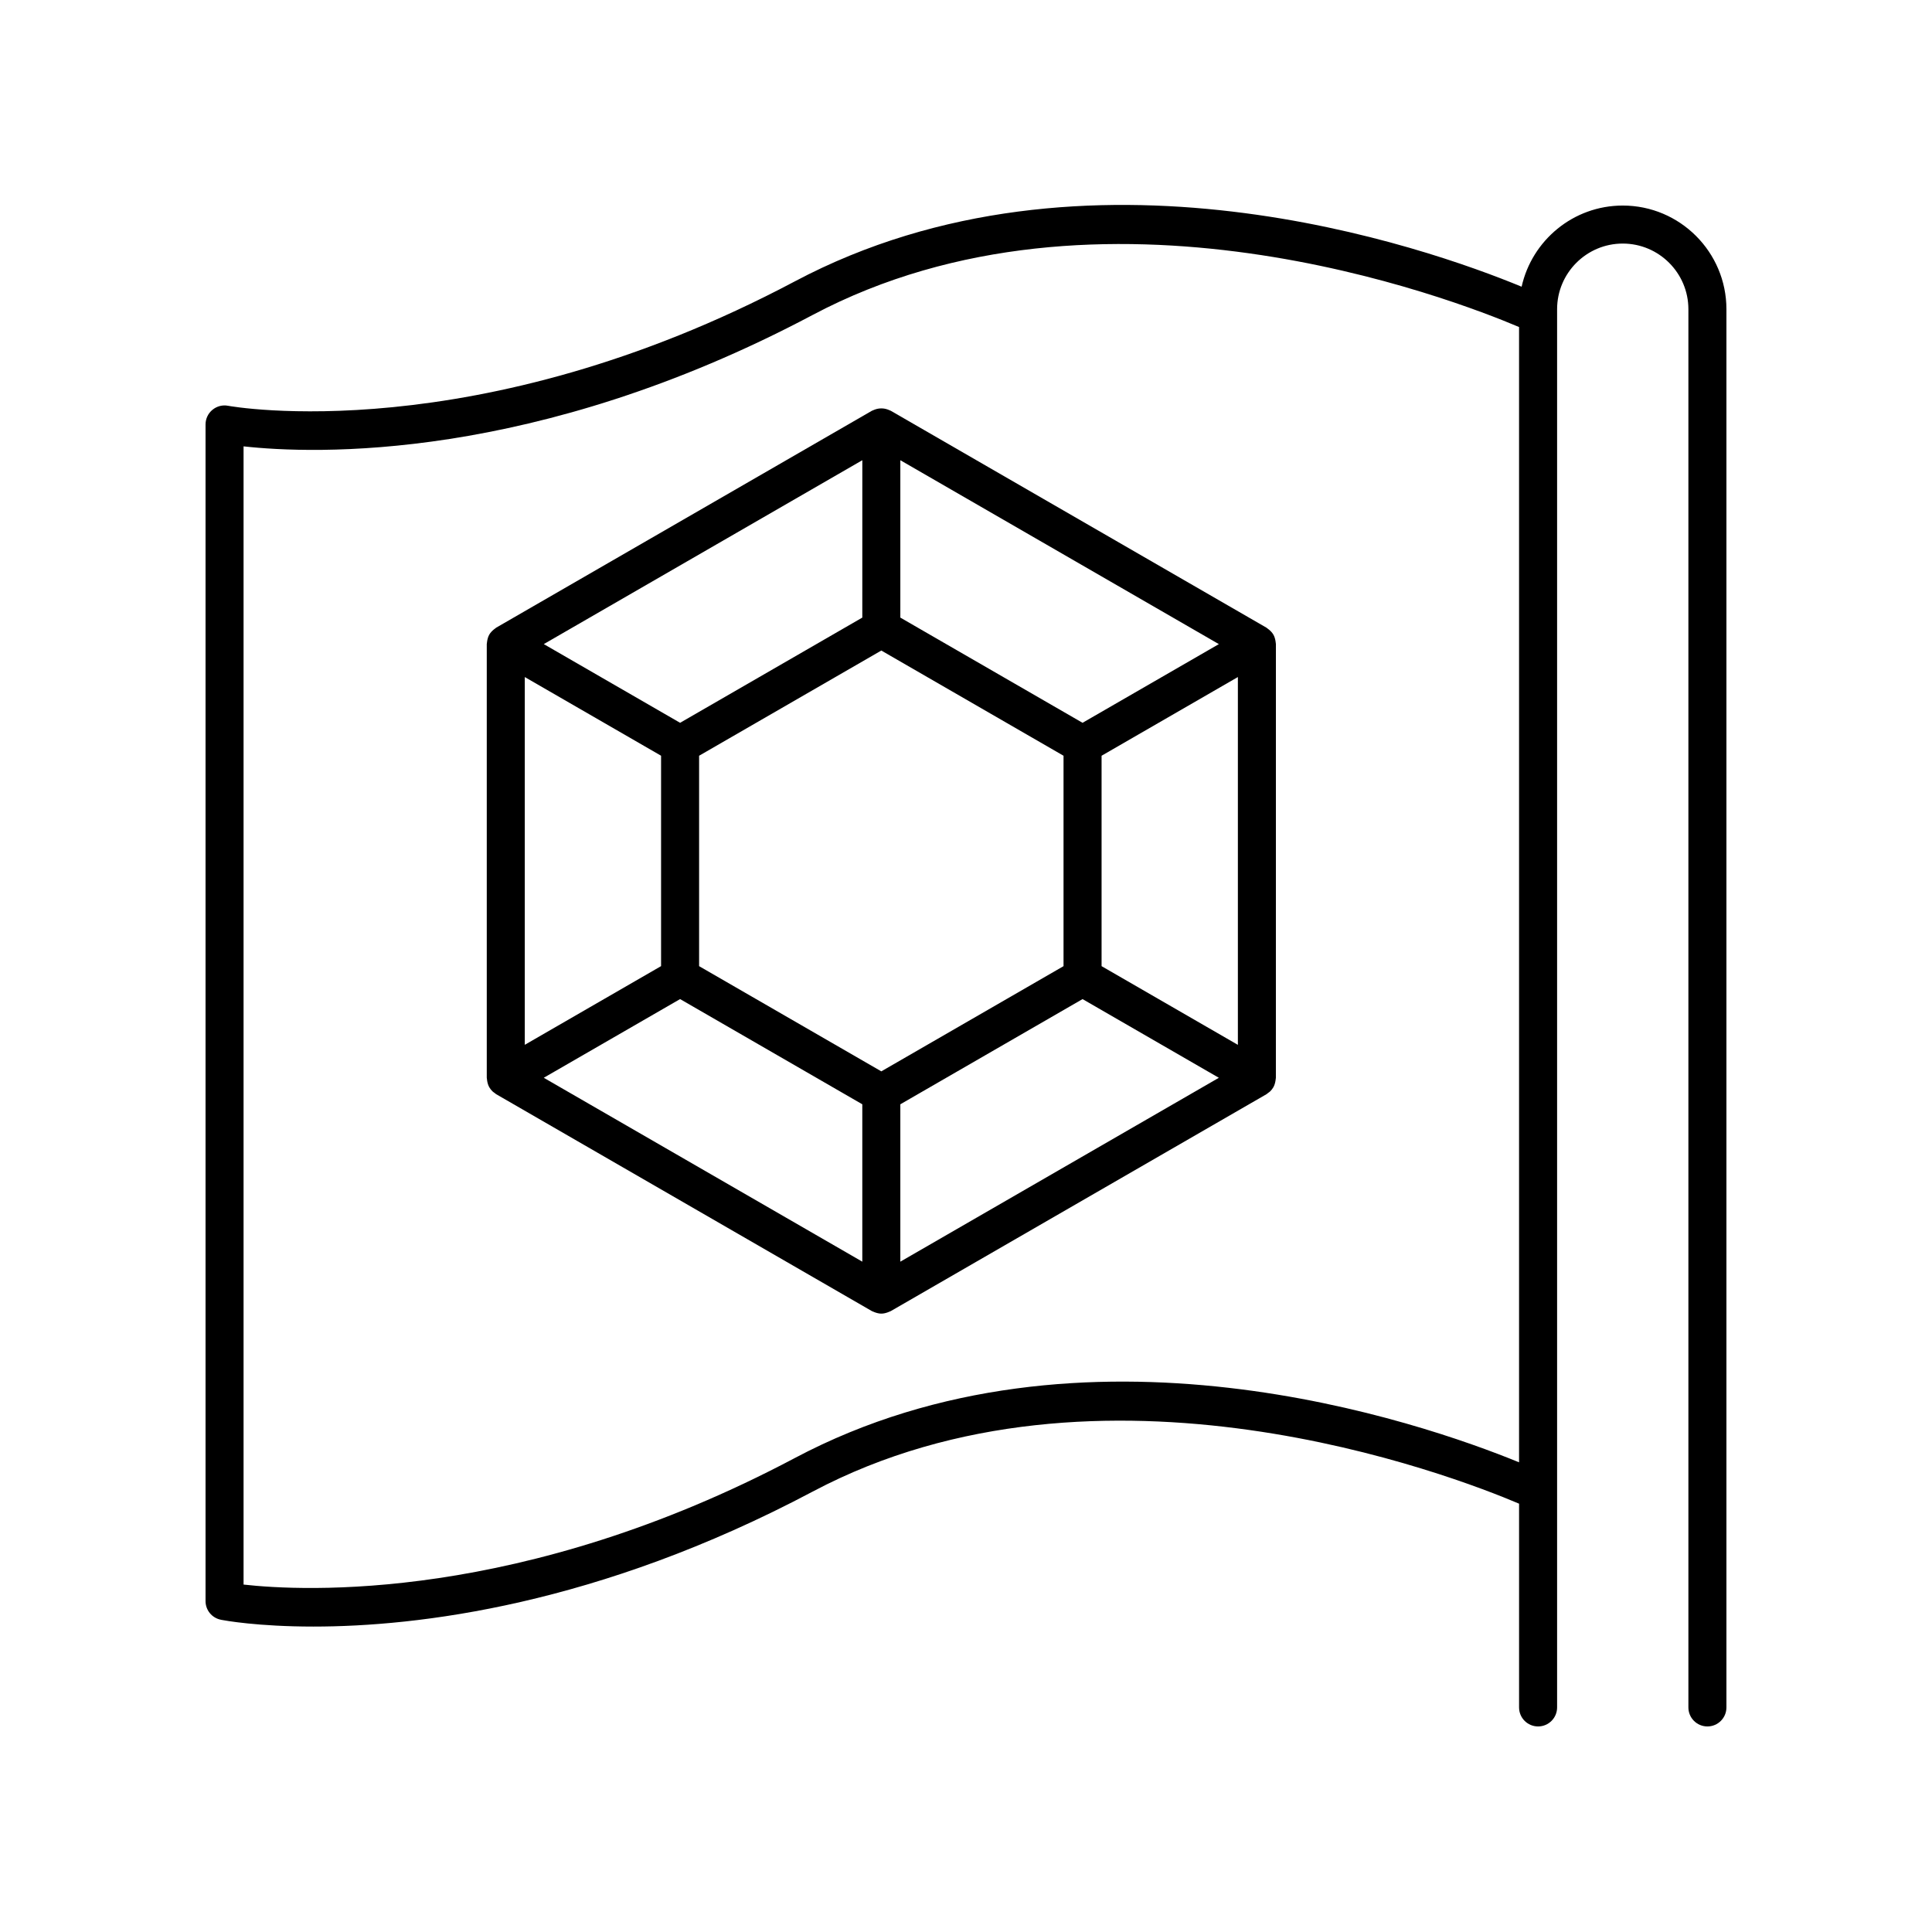
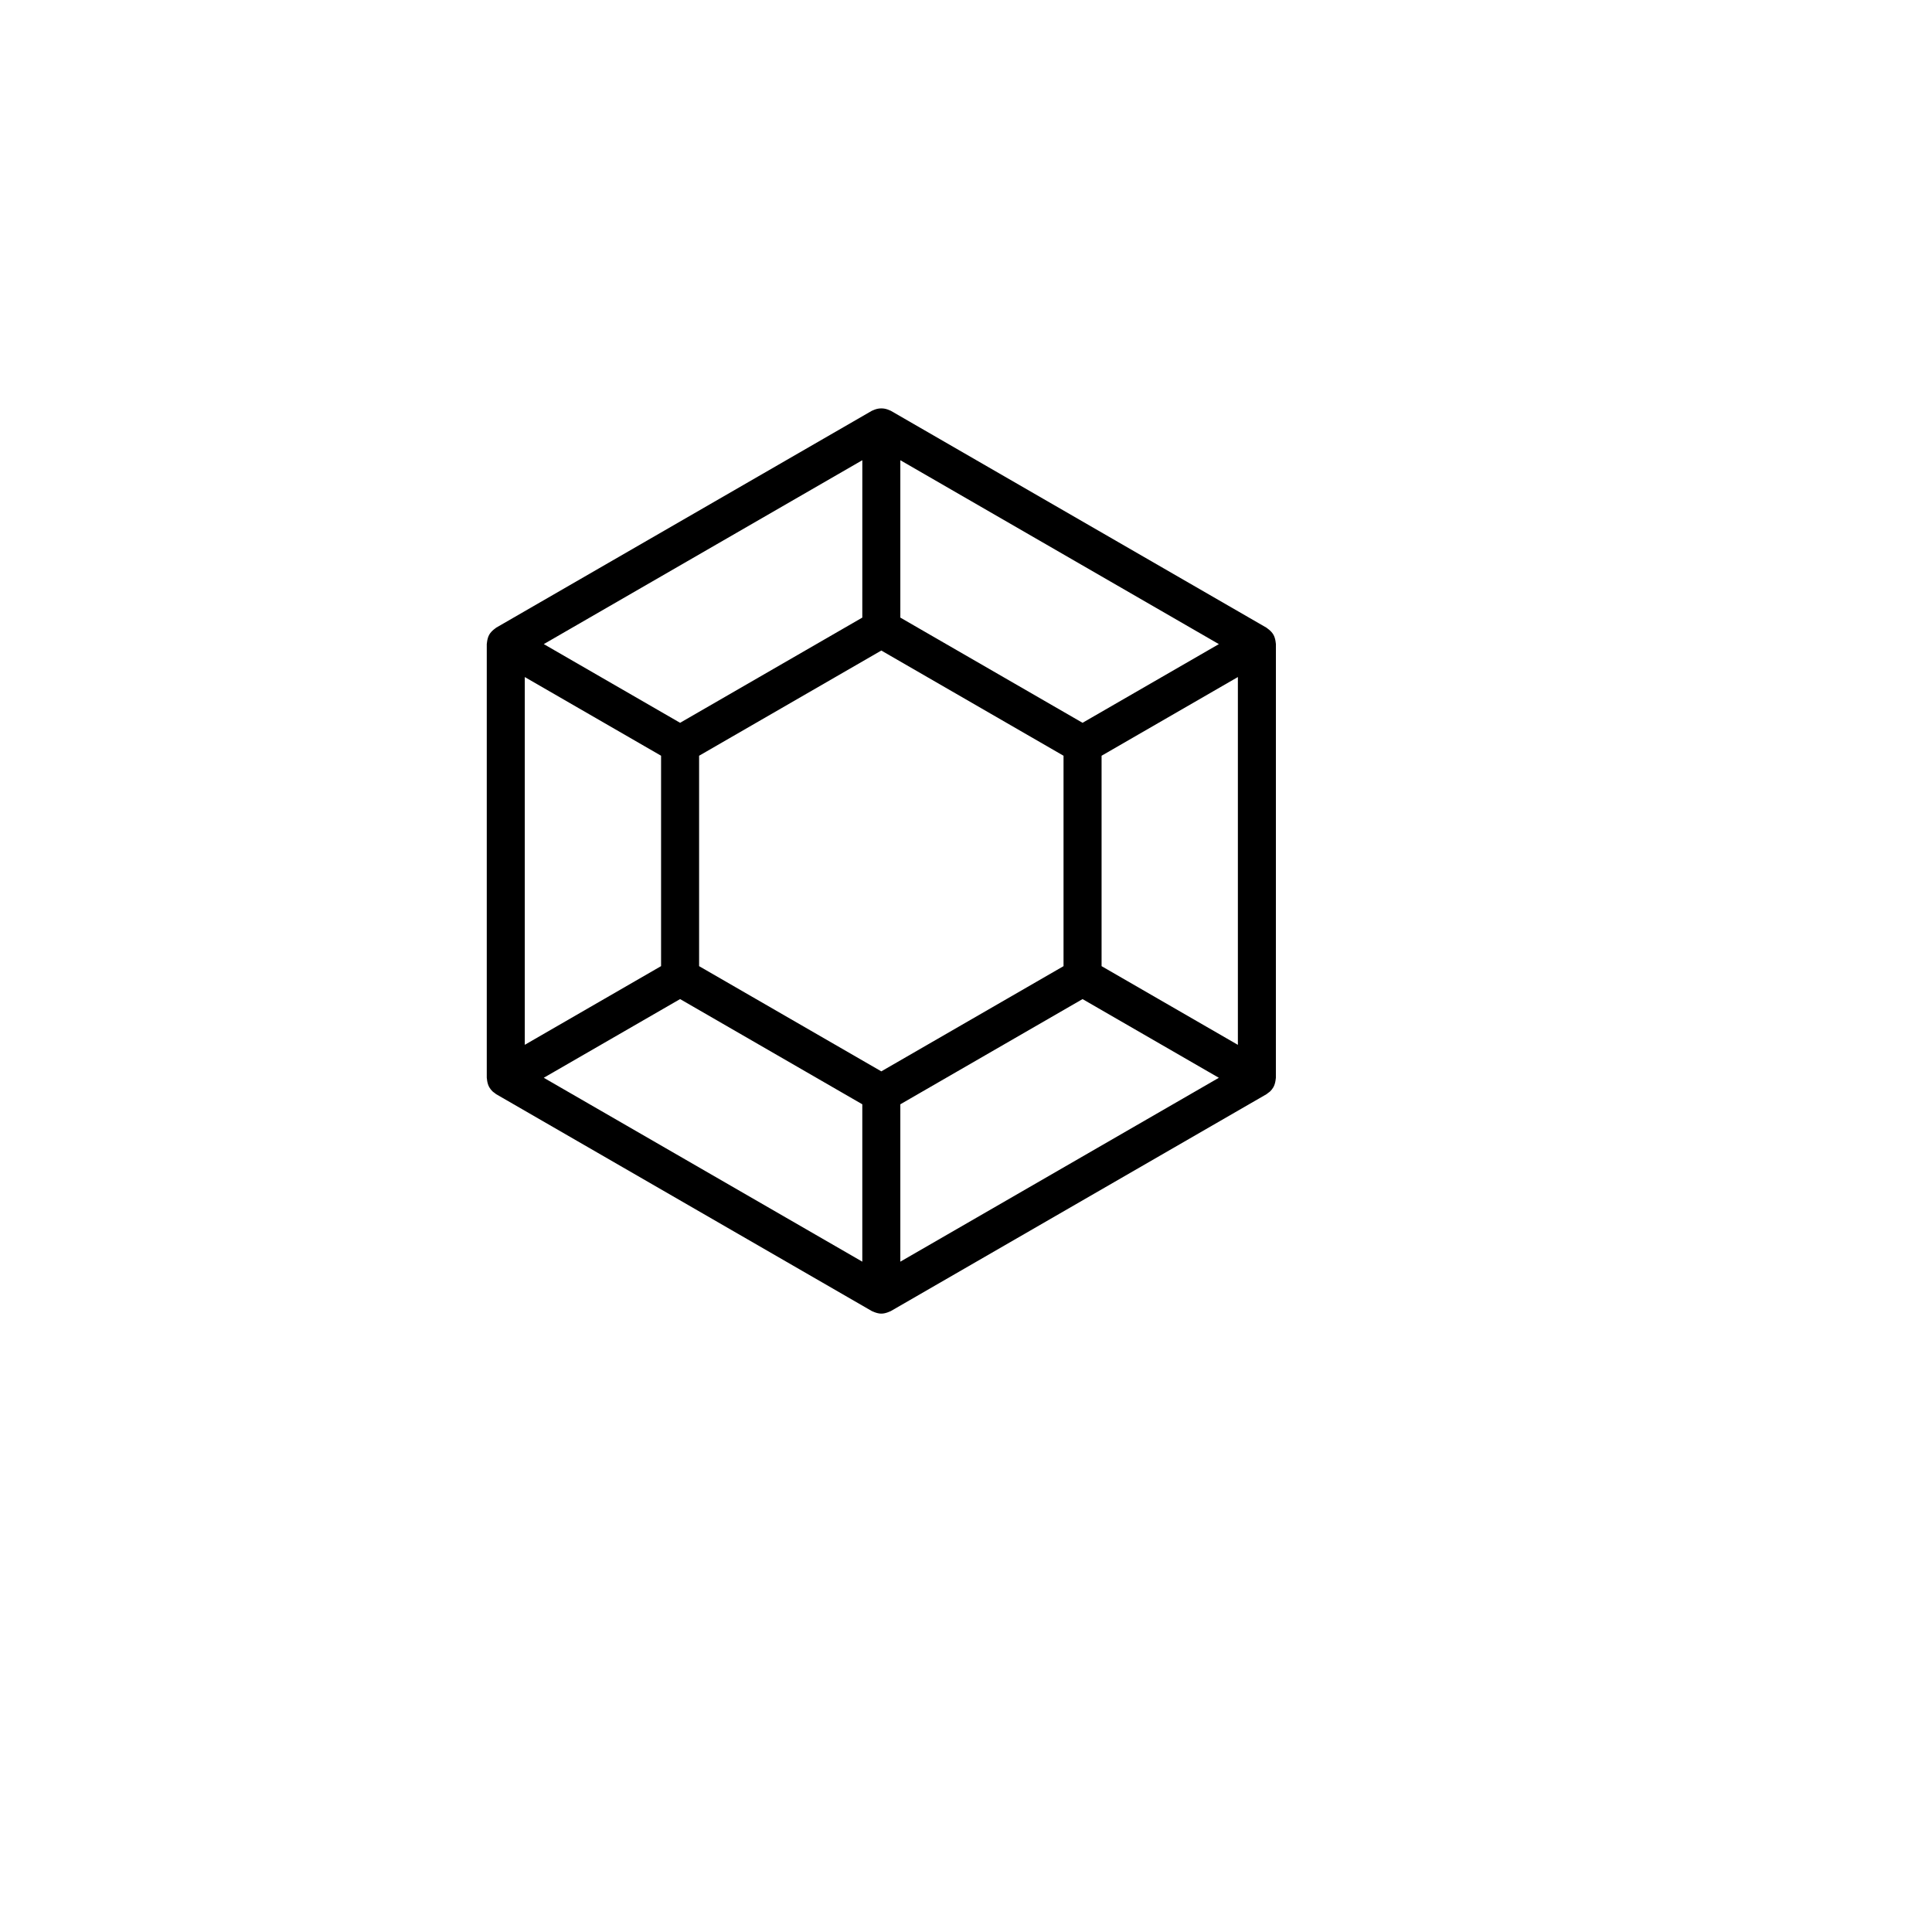
<svg xmlns="http://www.w3.org/2000/svg" fill="#000000" width="800px" height="800px" version="1.1" viewBox="144 144 512 512">
  <g>
    <path d="m273.11 430.47c0.102 0.586 0.266 1.156 0.559 1.664v0.004c0.004 0.008 0.008 0.012 0.012 0.016 0.219 0.379 0.488 0.727 0.801 1.035 0.176 0.176 0.383 0.301 0.578 0.445 0.152 0.113 0.285 0.25 0.449 0.348l99.535 57.465c0.117 0.07 0.25 0.098 0.375 0.156 0.137 0.062 0.266 0.117 0.41 0.168 0.562 0.207 1.145 0.352 1.734 0.352 0.594 0 1.172-0.145 1.734-0.352 0.141-0.051 0.273-0.105 0.41-0.168 0.121-0.059 0.254-0.086 0.375-0.156l99.527-57.461c0.168-0.098 0.297-0.234 0.449-0.348 0.195-0.145 0.402-0.27 0.578-0.445 0.312-0.312 0.582-0.66 0.801-1.035 0.004-0.008 0.008-0.012 0.012-0.016v-0.004c0.293-0.508 0.457-1.078 0.559-1.664 0.027-0.156 0.051-0.301 0.062-0.457 0.012-0.133 0.051-0.258 0.051-0.391l0.008-114.93c0-0.133-0.043-0.262-0.051-0.391-0.012-0.156-0.035-0.305-0.062-0.457-0.102-0.586-0.266-1.156-0.559-1.664v-0.004c-0.297-0.512-0.711-0.945-1.176-1.328-0.117-0.094-0.227-0.184-0.348-0.27-0.113-0.078-0.203-0.18-0.32-0.246l-99.531-57.469c-0.117-0.07-0.25-0.098-0.375-0.156-0.137-0.062-0.266-0.117-0.406-0.168-1.125-0.418-2.348-0.418-3.473 0-0.141 0.051-0.273 0.105-0.406 0.168-0.121 0.059-0.254 0.086-0.375 0.156l-99.531 57.461c-0.117 0.066-0.207 0.168-0.316 0.242-0.125 0.086-0.242 0.176-0.359 0.277-0.461 0.383-0.871 0.812-1.168 1.324v0.004c-0.293 0.508-0.457 1.078-0.559 1.664-0.027 0.156-0.051 0.301-0.062 0.457-0.012 0.133-0.051 0.258-0.051 0.391v114.92c0 0.133 0.043 0.262 0.051 0.391 0.012 0.164 0.035 0.312 0.059 0.465zm198.94-9.574-36.121-20.855v-55.762l36.121-20.855zm-147.82-12.129 48.289 27.879v41.707l-84.414-48.734zm53.328-92.367 48.289 27.879v55.762l-48.289 27.879-48.289-27.879v-55.762zm5.039 120.25 48.289-27.879 36.121 20.855-84.41 48.73zm48.289-101.1-48.289-27.879v-41.707l84.414 48.734zm-58.367-27.879-48.289 27.879-36.121-20.855 84.414-48.734zm-53.328 36.605v55.758l-36.121 20.855v-97.465z" />
-     <path d="m202.55 573.26c0.973 0.188 9.742 1.797 24.52 1.797 27.344 0 75.242-5.519 132.29-35.766 76.211-40.41 169.72-4.234 187.21 3.199v53.996c0 2.781 2.254 5.039 5.039 5.039 2.785 0 5.039-2.254 5.039-5.039v-370.54c0-9.594 7.801-17.398 17.398-17.398 9.594 0 17.395 7.805 17.395 17.398v370.54c0 2.781 2.254 5.039 5.039 5.039s5.039-2.254 5.039-5.039v-370.54c0-15.148-12.324-27.473-27.473-27.473-13.098 0-24.066 9.223-26.801 21.508-24.93-10.301-115.43-42.34-192.61-1.414-84.516 44.812-149.53 33.098-150.17 32.973-1.484-0.297-3.008 0.109-4.164 1.066-1.16 0.953-1.832 2.375-1.832 3.879v311.82c0 2.414 1.711 4.488 4.078 4.945zm5.996-310.97c18.441 2.039 76.965 4.336 150.81-34.82 76.195-40.406 169.71-4.242 187.21 3.199v300.86c-25.883-10.59-115.45-41.688-191.93-1.137-72.457 38.41-130.56 35.289-146.09 33.535z" />
  </g>
</svg>